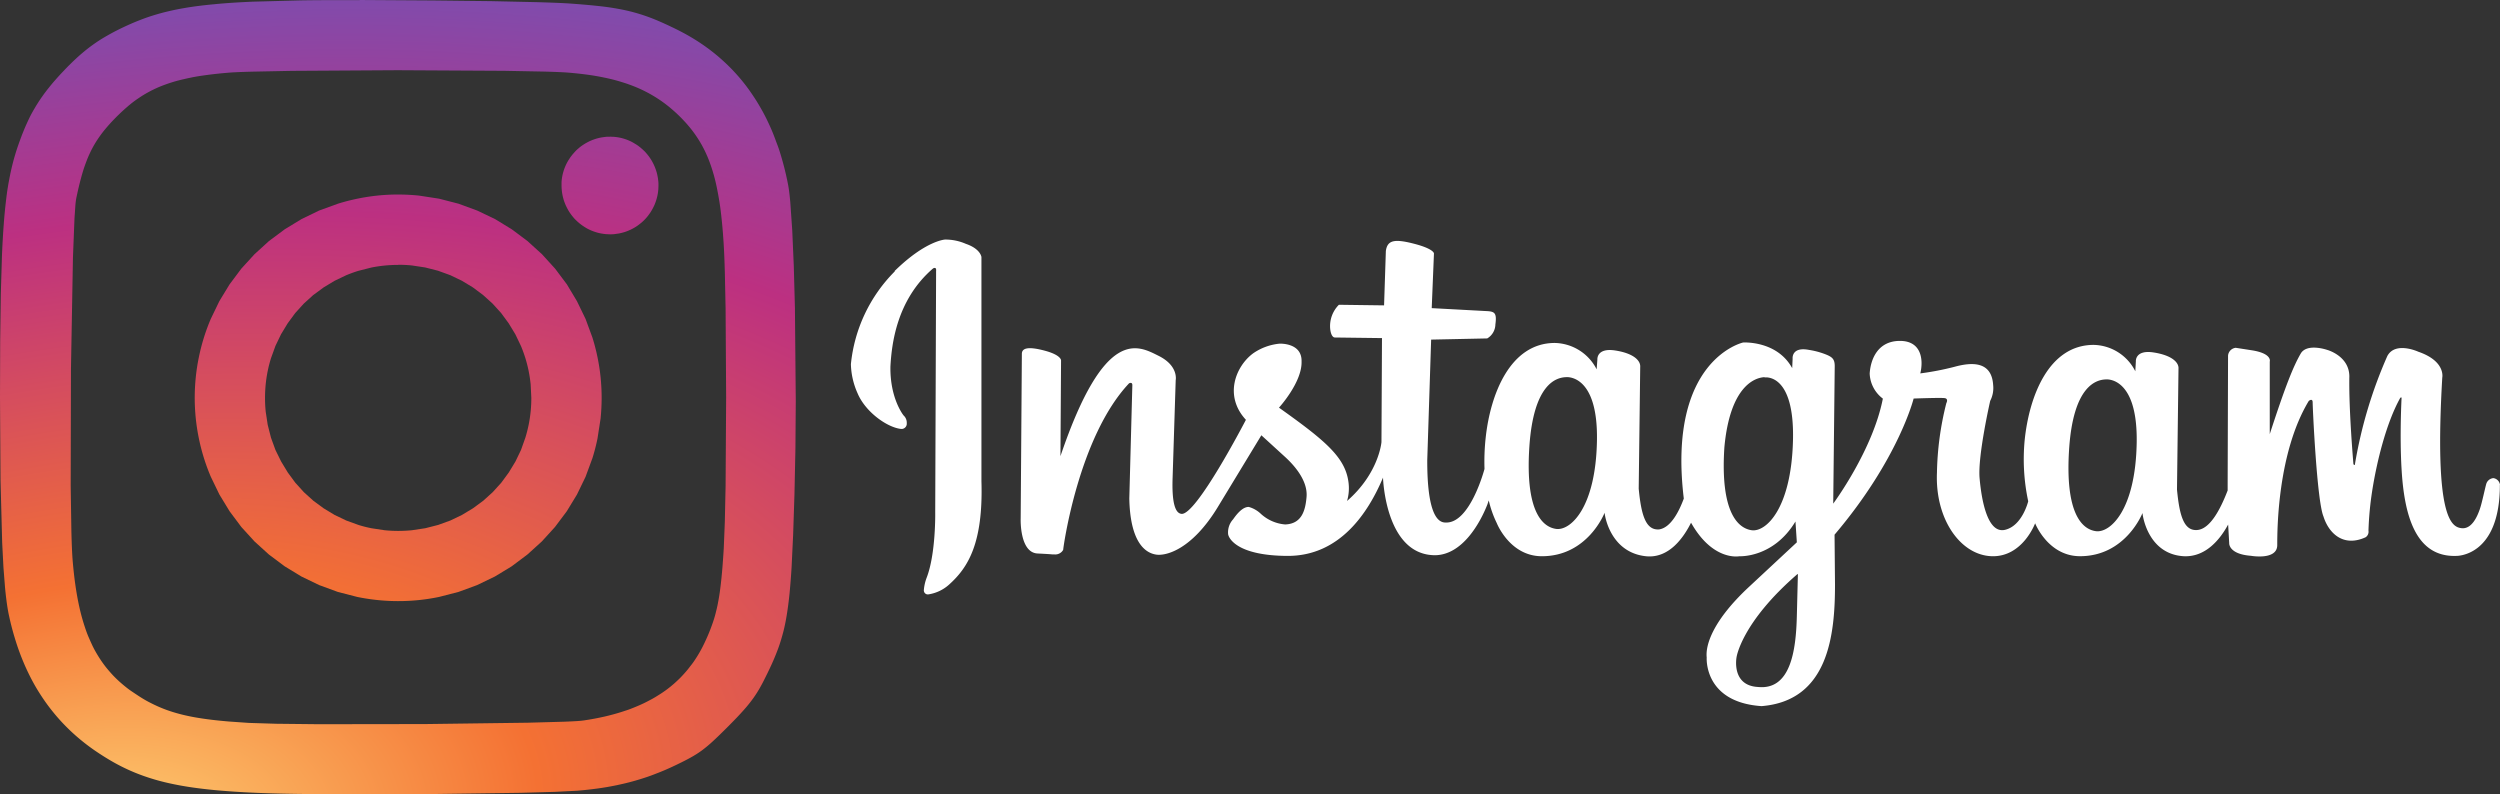
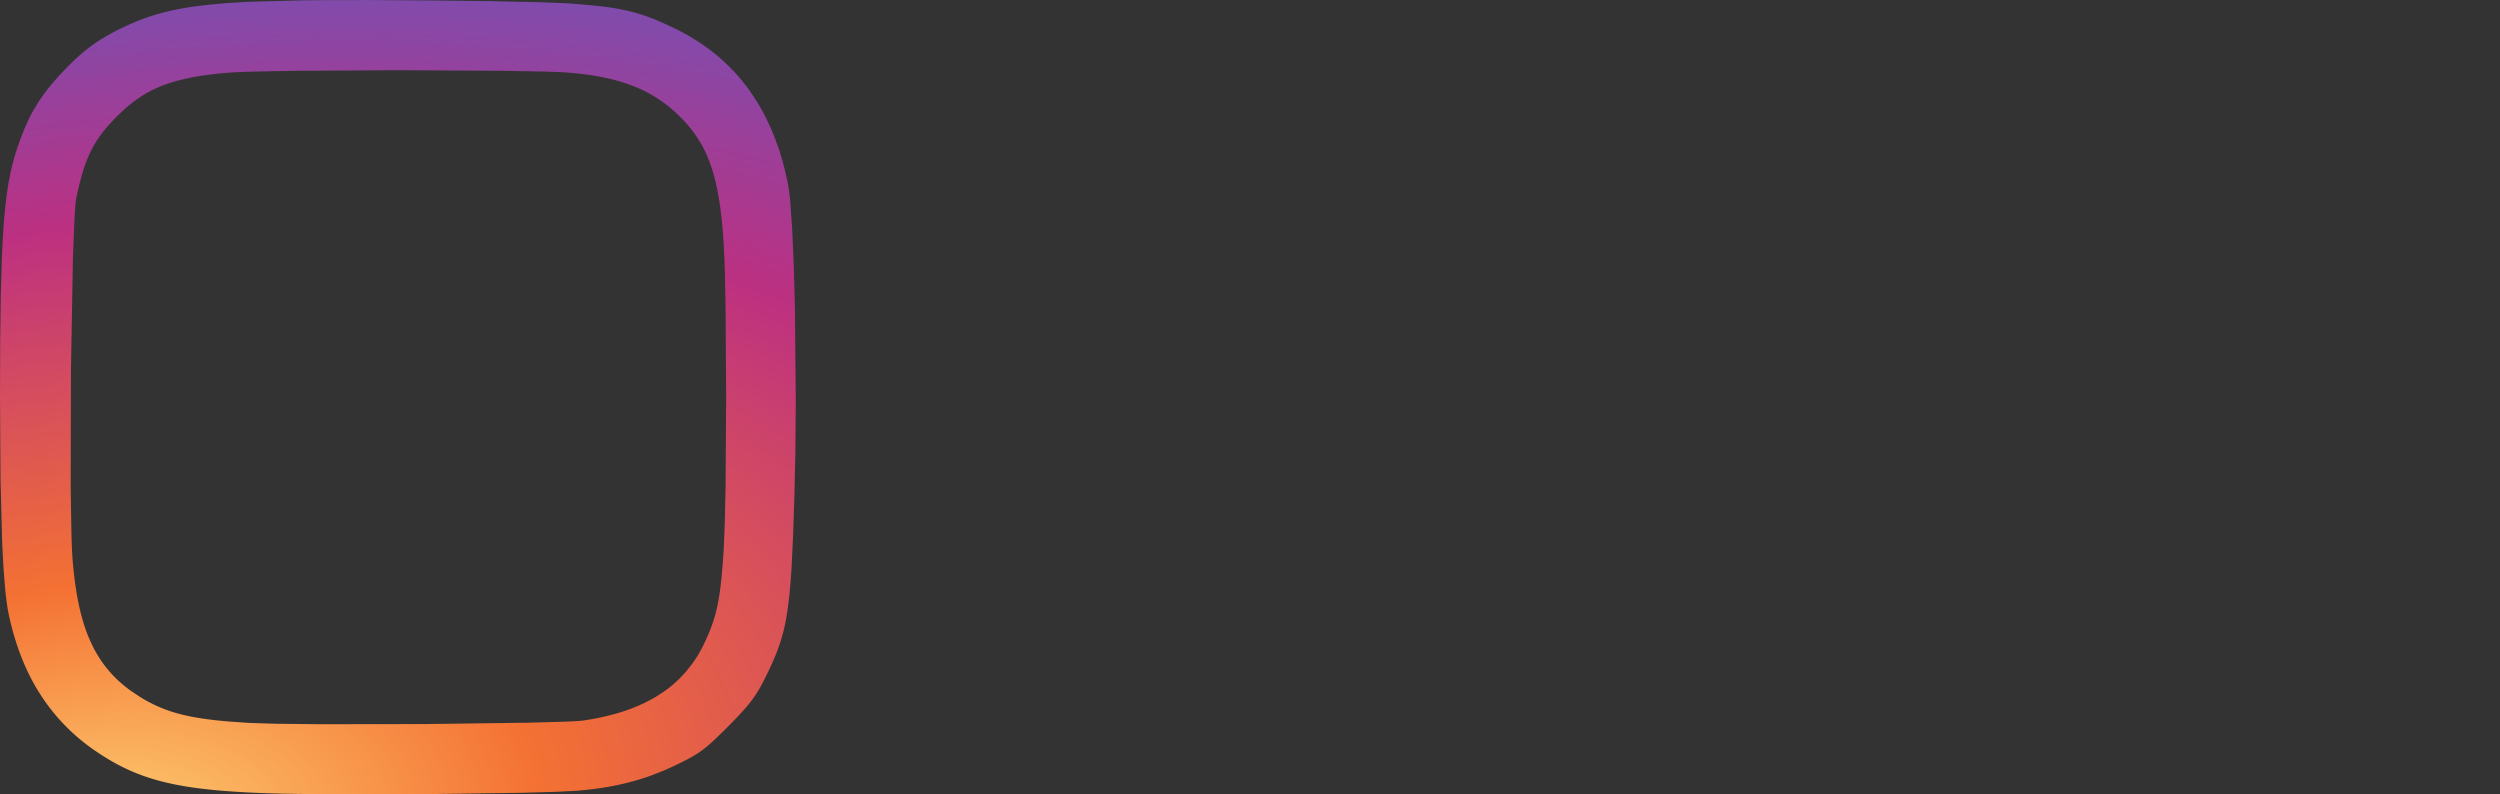
<svg xmlns="http://www.w3.org/2000/svg" xmlns:ns1="http://sodipodi.sourceforge.net/DTD/sodipodi-0.dtd" xmlns:ns2="http://www.inkscape.org/namespaces/inkscape" xmlns:xlink="http://www.w3.org/1999/xlink" id="Layer_1" data-name="Layer 1" viewBox="0 0 996.32 316.53" version="1.1" ns1:docname="instagram.svg" width="996.32" height="316.53" ns2:version="1.1.2 (0a00cf5339, 2022-02-04)">
  <rect x="0" y="0" width="996.32" height="316.53" fill="#333333" stroke="none" />
  <ns1:namedview id="namedview173" pagecolor="#ffffff" bordercolor="#666666" borderopacity="1.0" ns2:pageshadow="2" ns2:pageopacity="0.0" ns2:pagecheckerboard="0" showgrid="false" ns2:zoom="0.8" ns2:cx="498.75" ns2:cy="158.75" ns2:window-width="1920" ns2:window-height="1008" ns2:window-x="0" ns2:window-y="0" ns2:window-maximized="1" ns2:current-layer="Layer_1" />
  <defs id="defs160">
    <style id="style149">.cls-1{fill:#FFFFFF;}.cls-2{fill:url(#radial-gradient);}</style>
    <radialGradient id="radial-gradient" cx="138.71" cy="-8980.44" r="5729.12" gradientTransform="matrix(0.12,-0.02,-0.01,-0.07,-69.42,55.18)" gradientUnits="userSpaceOnUse">
      <stop offset="0" stop-color="#fed576" id="stop151" />
      <stop offset="0.26" stop-color="#f47133" id="stop153" />
      <stop offset="0.61" stop-color="#bc3081" id="stop155" />
      <stop offset="1" stop-color="#4c63d2" id="stop157" />
    </radialGradient>
    <radialGradient ns2:collect="always" xlink:href="#radial-gradient" id="radialGradient505" gradientUnits="userSpaceOnUse" gradientTransform="matrix(0.12,-0.02,-0.01,-0.07,-71.25,-286.51)" cx="138.71" cy="-8980.44" r="5729.12" />
    <radialGradient ns2:collect="always" xlink:href="#radial-gradient" id="radialGradient507" gradientUnits="userSpaceOnUse" gradientTransform="matrix(0.12,-0.02,-0.01,-0.07,-71.25,-286.51)" cx="138.71" cy="-8980.44" r="5729.12" />
    <radialGradient ns2:collect="always" xlink:href="#radial-gradient" id="radialGradient509" gradientUnits="userSpaceOnUse" gradientTransform="matrix(0.12,-0.02,-0.01,-0.07,-71.25,-286.51)" cx="138.71" cy="-8980.44" r="5729.12" />
  </defs>
  <title id="title162">Instagram-logo</title>
-   <path class="cls-1" d="m 356.51,108.03 c 12.41,-12.18 20.11,-12.56 20.11,-12.56 a 20.23,20.23 0 0 1 8.3,1.71 c 5.88,2 6.21,5.25 6.21,5.25 v 89.3 c 0.76,25 -5.46,34.56 -12.89,41.24 a 15.84,15.84 0 0 1 -8.07,3.88 1.59,1.59 0 0 1 -1.94,-1.16 1.49,1.49 0 0 1 -0.06,-0.38 17.83,17.83 0 0 1 1.1,-5 c 3.75,-9.64 3.44,-26.21 3.44,-26.21 l 0.35,-96.13 c 0,0 0.3,-1.77 -1.2,-1 -14.65,12.59 -16.5,30.38 -17,39 -0.24,12.92 5.25,19.6 5.25,19.6 a 3.93,3.93 0 0 1 1.26,3.09 2.1,2.1 0 0 1 -1.89,2.29 h -0.31 c -5.51,-0.53 -14.31,-6.74 -17.43,-14.28 a 29.87,29.87 0 0 1 -2.63,-11.55 60.85,60.85 0 0 1 17.52,-37 z m 639.76,85.28 c 0,28.68 -17.39,28.23 -17.39,28.23 -16.54,0.58 -20.77,-16.89 -21.79,-34.64 -0.8,-13.36 0,-28.23 0,-28.23 0,0 0,-0.68 -0.58,0 -5.54,10 -9.3,25.28 -11.14,37.05 a 130,130 0 0 0 -1.47,15.76 2.65,2.65 0 0 1 -1.13,2.63 c -9,4.12 -14.75,-1.73 -16.8,-8.28 -2.63,-6.2 -4.31,-43.49 -4.31,-45.43 0,-1.94 -1.56,-0.6 -1.56,-0.6 -12.45,20.66 -12.55,51.29 -12.55,57.44 0,6.15 -10.51,4.26 -10.51,4.26 -9,-0.69 -8.64,-5.06 -8.64,-5.06 l -0.42,-7.4 c -3.12,5.76 -8.9,13.12 -17.82,12.62 -13.5,-0.87 -16.1,-14.83 -16.32,-17.2 0,0 -6.72,17.38 -25.18,17.2 -12.56,-0.21 -17.6,-13.12 -17.6,-13.12 0,0 -5,13.57 -17.38,13.12 -12.38,-0.45 -22.51,-14.75 -21.75,-33.25 a 120.87,120.87 0 0 1 3.74,-27.75 c 0,0 1,-1.78 -0.69,-2 -1.69,-0.22 -12.34,0.17 -12.34,0.17 0,0 -6,24.19 -31.52,54.26 l 0.18,19.87 c 0,19.77 -2.47,46.29 -29.27,48.45 -23.16,-1.55 -21.86,-19.39 -21.86,-19.39 -0.55,-5.25 2.75,-14.92 16.59,-27.89 l 19.33,-18 -0.55,-8.3 c -8.84,14.66 -22.37,13.85 -22.37,13.85 0,0 -10.5,2.13 -19.24,-13.37 -2.62,5.25 -8.46,14.42 -18.06,13.36 -13.5,-1.5 -16.18,-14.94 -16.39,-17.33 0,0 -6.74,17.54 -25.32,17.33 -12.59,-0.21 -17.68,-13.25 -17.68,-13.25 a 42,42 0 0 1 -3.17,-9 l -0.55,1.63 c -2.87,7.33 -9.93,20.06 -20.8,20.22 -19.95,0 -20.79,-30.93 -20.79,-30.93 -5.83,13.83 -17.1,31.3 -38.11,31.2 -21.01,-0.1 -23.63,-7.7 -23.63,-8.8 a 7.69,7.69 0 0 1 2,-5.78 c 2.42,-3.5 4.44,-4.94 6.21,-4.94 a 11.44,11.44 0 0 1 4.7,2.62 16.31,16.31 0 0 0 9.83,4.37 c 6.61,-0.24 8.07,-5.54 8.53,-11 0.46,-5.46 -3.37,-11.19 -8.66,-16 l -9.35,-8.54 -17.54,28.9 c -10.22,16.63 -20.36,19.2 -24.27,18.67 -5.32,-0.73 -10.51,-6.25 -10.82,-22.4 l 1.21,-45.14 c 0,-1.44 -1.31,-0.73 -1.31,-0.73 -20.19,21.42 -26.25,65.5 -26.25,66.36 a 3.61,3.61 0 0 1 -3.6,1.81 c -1.81,0 0.6,0 -6.62,-0.36 -7.22,-0.36 -6.72,-13.89 -6.72,-13.89 l 0.47,-65.66 c 0,-2.18 2.15,-3.12 9,-1.31 6.85,1.81 6.62,3.94 6.62,3.94 l -0.24,38.13 c 17.67,-52.12 31,-44 39.08,-40 8.08,4 6.85,9.72 6.85,9.72 l -1.23,38.8 c -0.36,10.11 1.06,14.07 3.37,14.45 5.73,1.37 25.84,-37.45 25.84,-37.45 -8.9,-9.64 -4,-21.41 2.89,-26.5 a 22.18,22.18 0 0 1 10.51,-3.85 c 0,0 9,-0.47 8.78,7.12 0.24,8.3 -9,18.38 -9,18.38 17.91,12.77 26.25,19.51 27.65,29.39 a 18,18 0 0 1 -0.52,7.8 c 12.73,-11.08 13.71,-23.47 13.71,-23.47 l 0.21,-41.44 -18.89,-0.24 c 0,0 -1.44,0 -1.77,-3.64 a 12.06,12.06 0 0 1 3.49,-9.4 l 18,0.24 0.71,-21.66 c 0.6,-4.35 3.37,-4.94 11.29,-2.89 7.92,2.05 7.88,3.85 7.88,3.85 l -0.89,21.8 22.48,1.21 c 2.66,0.24 3.49,0.89 2.89,5.32 a 6.59,6.59 0 0 1 -3.25,5.54 l -22.35,0.47 -1.55,48.07 c 0,7.45 0.35,25 7.32,24.83 9.76,0.47 15.49,-21.33 15.49,-21.33 v -0.18 a 88.17,88.17 0 0 1 0.45,-12.05 c 1.83,-17.51 9.75,-38 27.58,-38 a 19.17,19.17 0 0 1 16.67,10.51 l 0.29,-3.93 c 0,0 -0.39,-4.76 7.14,-3.58 7.53,1.18 10.11,4.15 9.93,6.54 l -0.6,48.53 c 1,10.51 2.81,16.66 8.14,16.23 4.6,-0.68 7.88,-7 9.83,-12.29 -6.67,-55.46 23.63,-62.19 23.63,-62.19 0,0 13.45,-0.89 19.57,10.21 l 0.17,-3.72 c 0,0 -0.6,-4.91 6.51,-3.55 a 31.45,31.45 0 0 1 6.12,1.58 c 3.15,1.18 4.15,2 4.15,4.91 l -0.6,54.78 c 0,0 15.76,-21.22 19.78,-41.85 a 13.11,13.11 0 0 1 -5.25,-10 c 0.39,-5.91 3.36,-13 12.06,-13 8.7,0 9.4,7.7 8.11,12.95 a 110.49,110.49 0 0 0 13.63,-2.63 c 6.33,-1.73 14.81,-2.62 15.41,7.28 a 11.18,11.18 0 0 1 -1.18,6.3 c 0,0 -5,21.91 -4.23,30.76 0.77,8.85 3.15,22.21 10.09,20.64 6.94,-1.57 9.29,-11.39 9.29,-11.39 a 80,80 0 0 1 -1.39,-24.59 c 1.83,-17.38 9.61,-37.73 27.47,-37.73 a 19,19 0 0 1 16.6,10.51 l 0.22,-3.94 c 0,0 -0.39,-4.73 7.12,-3.55 7.51,1.18 10.08,4.13 9.87,6.48 l -0.6,48.15 c 1,10.51 2.78,16.55 8.08,16.12 5.3,-0.43 9.43,-8.79 12.11,-15.76 v -2.62 l 0.16,-51.13 a 3.43,3.43 0 0 1 3.07,-3.1 l 6.14,0.95 c 8.6,1.28 7.41,4.57 7.41,4.57 v 28.88 c 6.38,-19.62 9.45,-27.1 12.34,-32.1 2.47,-4.26 10.51,-1.48 10.51,-1.48 0,0 8.78,2.34 8.87,10.51 -0.27,13.34 1.63,35.06 1.63,35.06 0,0 0.34,0.44 0.5,0.29 a 0.85,0.85 0 0 0 0.13,-0.47 179.74,179.74 0 0 1 12.87,-42.91 c 3.17,-6 12.37,-1.73 12.37,-1.73 11,3.78 9.53,10.32 9.53,10.32 -3.25,56.08 3.68,59.61 7.78,60 4.1,0.39 6.25,-4.94 7.14,-7.45 0.89,-2.51 2,-8 2.62,-10.22 a 3.29,3.29 0 0 1 2.84,-2.29 3.14,3.14 0 0 1 2.63,2.63 z m -372.21,-43 c -3.85,0.15 -12.94,2.62 -14.58,27.93 -1.64,25.31 5.08,31.8 10.72,32.55 5.64,0.75 15.76,-8.34 16.23,-35.21 0.47,-26.87 -12.37,-25.27 -12.37,-25.27 z m 79.2,0 c -3.94,0.15 -13.82,3.6 -16.05,28 -1.66,25.57 5.25,32.19 10.87,33 5.62,0.81 15.76,-8.43 16.47,-35.67 0.71,-27.24 -11.29,-25.21 -11.29,-25.21 z m 13.12,78.44 c -22.37,19.34 -24.31,33.14 -24.31,33.14 0,0 -2.22,11.32 8.55,11.89 12.95,1.31 15.13,-14.42 15.47,-28.19 l 0.42,-16.69 z m 122.79,-77.54 c -3.86,0.16 -12.95,2.63 -14.58,27.94 -1.63,25.31 5.07,31.8 10.71,32.54 5.64,0.74 15.76,-8.33 16.23,-35.2 0.47,-26.87 -12.36,-25.28 -12.36,-25.28 z" id="path164" />
-   <path class="cls-2" d="m 158.71,77.52 a 80.76,80.76 0 0 0 -8.27,0.42 79.35,79.35 0 0 0 -8,1.24 q -3.94,0.81 -7.76,2 l -7.51,2.73 -7,3.4 -6.69,4.07 -6.31,4.7 -5.74,5.23 -5.26,5.76 -4.67,6.24 -4.07,6.68 -3.42,7.08 a 78.62,78.62 0 0 0 -2.74,7.44 80,80 0 0 0 -2,7.75 78.72,78.72 0 0 0 -1.24,8 80.4,80.4 0 0 0 1.24,24.54 79.45,79.45 0 0 0 4.74,15.19 l 3.42,7.08 4.07,6.68 4.67,6.26 5.25,5.76 5.76,5.23 6.25,4.68 6.69,4.07 7.08,3.42 7.44,2.73 7.76,2 a 81,81 0 0 0 24.56,1.24 80.23,80.23 0 0 0 8,-1.24 l 7.76,-2 7.44,-2.73 7.09,-3.42 6.69,-4.07 6.24,-4.68 5.77,-5.23 5.24,-5.76 4.68,-6.24 4.07,-6.68 3.43,-7.08 2.74,-7.44 a 80,80 0 0 0 2,-7.75 l 1.24,-8 c 0.27,-2.71 0.42,-5.47 0.42,-8.25 0,-2.78 -0.15,-5.54 -0.42,-8.26 a 80.48,80.48 0 0 0 -1.24,-8 79.27,79.27 0 0 0 -2,-7.75 l -2.74,-7.44 -3.43,-7.08 -4.03,-6.73 -4.68,-6.24 -5.24,-5.76 -5.77,-5.24 -6.24,-4.67 -6.69,-4.09 -7.12,-3.4 -7.44,-2.73 -7.76,-2 -8,-1.23 a 81.3,81.3 0 0 0 -8.26,-0.42 z m 0,28 a 54.49,54.49 0 0 1 5.45,0.27 l 5.29,0.8 5.1,1.3 4.89,1.77 4.64,2.23 4.37,2.64 4.08,3.05 3.77,3.41 3.42,3.77 3,4.08 2.65,4.37 2.23,4.64 q 1,2.39 1.78,4.89 c 0.51,1.66 0.95,3.36 1.3,5.1 0.35,1.74 0.61,3.49 0.8,5.28 l 0.27,5.45 c 0,1.85 -0.09,3.66 -0.27,5.46 -0.18,1.8 -0.45,3.55 -0.8,5.28 -0.35,1.73 -0.79,3.44 -1.3,5.1 l -1.74,4.9 -2.23,4.64 -2.65,4.36 -3,4.08 -3.42,3.77 -3.77,3.41 -4.08,3 -4.37,2.64 -4.64,2.23 -4.89,1.77 -5.1,1.3 -5.32,0.8 c -1.81,0.18 -3.63,0.27 -5.45,0.27 -1.82,0 -3.65,-0.09 -5.46,-0.27 l -5.28,-0.8 a 51,51 0 0 1 -5.11,-1.3 l -4.88,-1.77 -4.65,-2.23 -4.37,-2.64 -4.08,-3 -3.77,-3.41 -3.42,-3.77 -3,-4.08 -2.65,-4.37 -2.28,-4.63 -1.78,-4.89 -1.3,-5.1 -0.8,-5.28 q -0.27,-2.71 -0.27,-5.46 c 0,-1.82 0.09,-3.64 0.27,-5.45 0.18,-1.81 0.45,-3.55 0.8,-5.28 a 52.22,52.22 0 0 1 1.31,-5.1 l 1.77,-4.89 2.23,-4.64 2.65,-4.37 3,-4.08 3.41,-3.76 3.77,-3.42 4.08,-3 4.37,-2.65 4.65,-2.23 q 2.4,-1 4.88,-1.77 l 5.11,-1.3 c 1.73,-0.35 3.5,-0.62 5.28,-0.8 1.78,-0.18 3.64,-0.27 5.46,-0.27 z" id="path166" style="fill:url(#radialGradient505)" />
-   <path class="cls-2" d="m 243.09,54.48 c -0.64,0 -1.28,0 -1.93,0.09 -0.65,0.09 -1.27,0.16 -1.9,0.29 -0.63,0.13 -1.26,0.29 -1.87,0.48 -0.61,0.19 -1.22,0.42 -1.82,0.67 -0.6,0.25 -1.17,0.54 -1.74,0.85 -0.57,0.31 -1.11,0.65 -1.64,1 -0.53,0.35 -1.05,0.76 -1.54,1.18 -0.49,0.42 -1,0.86 -1.41,1.32 -0.41,0.46 -0.87,0.95 -1.27,1.46 -0.4,0.51 -0.78,1 -1.13,1.58 a 18.81,18.81 0 0 0 -1,1.69 c -0.29,0.57 -0.55,1.17 -0.79,1.77 -0.24,0.6 -0.43,1.22 -0.61,1.84 -0.18,0.62 -0.31,1.26 -0.42,1.9 -0.11,0.64 -0.18,1.28 -0.23,1.93 0,0.46 0,0.91 0,1.37 a 19.74,19.74 0 0 0 0.39,3.87 17.81,17.81 0 0 0 0.47,1.88 16.5,16.5 0 0 0 0.67,1.82 17.6,17.6 0 0 0 0.84,1.75 17.39,17.39 0 0 0 1,1.66 c 0.37,0.54 0.76,1.05 1.17,1.55 0.41,0.5 0.86,1 1.32,1.42 a 17.68,17.68 0 0 0 1.45,1.28 17.32,17.32 0 0 0 1.57,1.13 18.58,18.58 0 0 0 1.67,1 c 0.58,0.29 1.17,0.56 1.77,0.79 0.6,0.23 1.21,0.44 1.83,0.62 0.62,0.18 1.25,0.31 1.88,0.42 0.63,0.11 1.28,0.19 1.92,0.24 0.45,0 0.91,0.05 1.36,0.05 0.65,0 1.29,0 1.93,-0.1 0.64,-0.1 1.28,-0.16 1.91,-0.29 0.63,-0.13 1.26,-0.29 1.87,-0.48 a 18.63,18.63 0 0 0 1.81,-0.67 18.64,18.64 0 0 0 3.39,-1.86 c 0.53,-0.37 1,-0.76 1.54,-1.18 a 17.49,17.49 0 0 0 1.41,-1.32 17.71,17.71 0 0 0 1.27,-1.46 19.4,19.4 0 0 0 2.08,-3.27 16.46,16.46 0 0 0 0.79,-1.77 17.23,17.23 0 0 0 0.61,-1.84 c 0.17,-0.63 0.32,-1.26 0.43,-1.9 0.11,-0.64 0.18,-1.28 0.23,-1.93 0,-0.46 0.05,-0.91 0.05,-1.37 0,-0.65 0,-1.3 -0.1,-1.94 a 17.42,17.42 0 0 0 -0.29,-1.92 q -0.19,-1 -0.48,-1.89 a 19.56,19.56 0 0 0 -2.51,-5.23 17.48,17.48 0 0 0 -1.17,-1.55 c -0.41,-0.49 -0.85,-1 -1.31,-1.42 -0.46,-0.42 -0.95,-0.88 -1.45,-1.28 -0.5,-0.4 -1,-0.78 -1.57,-1.13 -0.57,-0.35 -1.1,-0.67 -1.68,-1 a 18.52,18.52 0 0 0 -1.76,-0.79 c -0.6,-0.24 -1.21,-0.44 -1.83,-0.62 -0.62,-0.18 -1.25,-0.31 -1.88,-0.42 a 18,18 0 0 0 -1.92,-0.23 c -0.46,0 -0.91,-0.05 -1.37,-0.05 z" id="path168" style="fill:url(#radialGradient507)" />
  <path class="cls-2" d="m 143.33,0.04 c -8.82,0 -16.69,0 -23.76,0.12 l -19,0.51 c -5.62,0.25 -10.58,0.56 -15,1 -2.23,0.2 -4.33,0.43 -6.32,0.68 -1.99,0.25 -3.79,0.52 -5.67,0.84 -1.88,0.32 -3.49,0.63 -5.13,1 -1.64,0.37 -3.19,0.74 -4.69,1.16 -1.5,0.42 -2.93,0.85 -4.37,1.33 -1.44,0.48 -2.8,1 -4.16,1.53 -2.73,1.08 -5.39,2.29 -8.14,3.65 -2.1,1.05 -4,2.11 -5.9,3.23 a 62.94,62.94 0 0 0 -5.33,3.6 c -1.76,1.33 -3.47,2.75 -5.1,4.24 -1.63,1.49 -3.46,3.27 -5.27,5.19 -2.28,2.39 -4.26,4.61 -6,6.8 -0.88,1.09 -1.7,2.18 -2.47,3.26 -0.77,1.08 -1.5,2.17 -2.2,3.29 -0.7,1.12 -1.35,2.23 -2,3.39 -0.65,1.16 -1.24,2.38 -1.8,3.6 -1.16,2.48 -2.24,5.15 -3.31,8.14 -0.8,2.2 -1.52,4.44 -2.15,6.7 -0.63,2.26 -1.21,4.73 -1.72,7.34 -0.51,2.61 -1,5.43 -1.35,8.53 q -0.63,5.12 -1,10.25 C 1.21,93.19 0.97,97.33 0.78,101.94 L 0.32,117.28 0.07,135.97 0,158.56 l 0.21,32.85 0.66,24.9 0.5,9.72 0.63,8.06 q 0.3,3.25 0.75,6.49 c 0.27,1.92 0.57,3.6 0.89,5 0.64,3 1.4,5.88 2.28,8.78 0.88,2.9 1.79,5.5 2.87,8.18 1.08,2.68 2.22,5.17 3.48,7.62 1.26,2.45 2.62,4.79 4.08,7 a 75.92,75.92 0 0 0 4.7,6.48 74.9,74.9 0 0 0 5.32,5.94 76.45,76.45 0 0 0 5.94,5.4 q 3.16,2.6 6.57,4.86 c 2.11,1.41 4.19,2.7 6.29,3.89 2.1,1.19 4.21,2.25 6.39,3.23 2.18,0.98 4.41,1.85 6.74,2.64 2.33,0.79 4.76,1.5 7.32,2.12 2.56,0.62 5.29,1.17 8.16,1.65 2.87,0.48 6,0.89 9.23,1.24 3.23,0.35 6.79,0.64 10.55,0.89 3.76,0.25 7.79,0.44 12.11,0.59 6.68,0.25 16.79,0.39 28.44,0.44 l 37.74,-0.08 35.73,-0.5 13.59,-0.38 8.85,-0.45 c 1.9,-0.16 3.76,-0.34 5.56,-0.56 1.8,-0.22 3.56,-0.45 5.28,-0.73 1.72,-0.28 3.41,-0.59 5.06,-0.94 1.65,-0.35 3.27,-0.72 4.89,-1.14 1.62,-0.42 3.17,-0.87 4.74,-1.36 1.57,-0.49 3.11,-1 4.64,-1.59 1.53,-0.59 3.08,-1.18 4.6,-1.83 1.52,-0.65 3.05,-1.34 4.58,-2.08 2.35,-1.13 4.24,-2.08 5.9,-3 a 39.47,39.47 0 0 0 4.51,-2.87 53.06,53.06 0 0 0 4.45,-3.73 c 1.63,-1.49 3.47,-3.3 5.75,-5.58 2,-2 3.69,-3.74 5.15,-5.33 1.46,-1.59 2.69,-3 3.76,-4.38 a 44.49,44.49 0 0 0 2.87,-4.07 c 0.86,-1.37 1.65,-2.79 2.46,-4.37 1.21,-2.38 2.29,-4.58 3.26,-6.71 0.97,-2.13 1.8,-4.13 2.58,-6.24 0.78,-2.11 1.42,-4.23 2,-6.4 0.58,-2.17 1.07,-4.57 1.49,-7.15 0.42,-2.58 0.79,-5.38 1.1,-8.51 0.31,-3.13 0.58,-6.59 0.82,-10.48 l 0.62,-13 0.53,-16.23 0.38,-18.08 0.14,-18.91 -0.34,-37.14 -0.45,-16.63 -0.62,-14.28 -0.77,-11.14 c -0.28,-3.1 -0.58,-5.54 -0.91,-7.19 q -0.53,-2.73 -1.19,-5.44 c -0.42,-1.75 -0.89,-3.5 -1.4,-5.23 -0.51,-1.73 -1,-3.37 -1.63,-5 -0.63,-1.63 -1.19,-3.25 -1.83,-4.82 -0.64,-1.57 -1.33,-3.1 -2.05,-4.61 -0.72,-1.51 -1.48,-3 -2.27,-4.4 -0.79,-1.4 -1.62,-2.83 -2.49,-4.19 -0.87,-1.36 -1.76,-2.69 -2.7,-4 -0.94,-1.31 -1.9,-2.55 -2.91,-3.78 -1.01,-1.23 -2.05,-2.4 -3.13,-3.56 -1.08,-1.16 -2.2,-2.27 -3.35,-3.35 -1.15,-1.08 -2.34,-2.14 -3.56,-3.15 -1.22,-1.01 -2.49,-2 -3.77,-2.93 -1.28,-0.93 -2.64,-1.86 -4,-2.73 -1.36,-0.87 -2.78,-1.72 -4.21,-2.51 -1.43,-0.79 -2.92,-1.58 -4.42,-2.31 -2.48,-1.2 -4.77,-2.27 -7,-3.22 -2.23,-0.95 -4.47,-1.78 -6.76,-2.51 a 72.12,72.12 0 0 0 -7.35,-1.89 c -2.64,-0.53 -5.52,-1 -8.78,-1.36 -3.26,-0.36 -6.9,-0.69 -11.06,-1 C 224.03,1.17 219.34,1.03 214,0.86 L 195.83,0.46 172.83,0.19 143.38,0 Z m 15.29,27.94 42.47,0.24 16,0.31 c 4.41,0.13 7.78,0.27 9.76,0.44 2.57,0.22 5,0.49 7.36,0.81 2.36,0.32 4.48,0.7 6.7,1.16 2.22,0.46 4.17,0.95 6.12,1.53 1.95,0.58 3.8,1.21 5.59,1.92 a 54.55,54.55 0 0 1 5.13,2.35 51.42,51.42 0 0 1 4.75,2.8 q 2.28,1.51 4.42,3.27 c 1.42,1.18 2.81,2.43 4.16,3.78 a 56.85,56.85 0 0 1 3.95,4.35 47.65,47.65 0 0 1 3.34,4.66 45.74,45.74 0 0 1 2.79,5.09 52.28,52.28 0 0 1 2.27,5.69 c 0.68,2 1.29,4.14 1.82,6.42 0.53,2.28 1,4.86 1.41,7.31 0.41,2.45 0.75,5.37 1.05,8.34 0.3,2.97 0.54,6.14 0.74,9.53 0.16,2.72 0.3,6.3 0.42,10.54 l 0.3,14.44 0.22,35.37 -0.22,35.34 -0.31,14.4 -0.42,10.48 c -0.3,4.9 -0.61,9 -1,12.61 -0.19,1.79 -0.39,3.45 -0.61,5 -0.22,1.55 -0.47,2.94 -0.75,4.4 -0.28,1.46 -0.58,2.65 -0.92,4 -0.34,1.35 -0.71,2.49 -1.13,3.71 -0.42,1.22 -0.88,2.45 -1.37,3.66 -0.49,1.21 -1.07,2.53 -1.65,3.77 -0.58,1.24 -1.06,2.2 -1.63,3.25 -0.57,1.05 -1.17,2.07 -1.81,3.07 -0.64,1 -1.29,2 -2,2.89 -0.71,0.89 -1.4,1.84 -2.16,2.71 -0.76,0.87 -1.53,1.73 -2.34,2.54 -0.81,0.81 -1.66,1.61 -2.53,2.37 -0.87,0.76 -1.78,1.5 -2.72,2.2 -0.94,0.7 -1.91,1.38 -2.91,2 -1,0.62 -2,1.27 -3.1,1.86 -1.1,0.59 -2.17,1.16 -3.3,1.7 -1.13,0.54 -2.33,1.06 -3.51,1.54 -1.18,0.48 -2.46,1 -3.71,1.38 q -3.81,1.29 -8,2.28 c -2.93,0.68 -5.9,1.23 -8.89,1.66 -1.14,0.17 -3.78,0.33 -7.56,0.47 l -14.4,0.4 -40.83,0.54 -42.74,0.06 -16.78,-0.18 -10.9,-0.34 -8,-0.56 c -2.49,-0.21 -4.81,-0.44 -7,-0.71 -2.19,-0.27 -4.2,-0.56 -6.11,-0.89 -1.91,-0.33 -3.6,-0.69 -5.38,-1.12 -1.62,-0.4 -3.23,-0.86 -4.81,-1.38 -1.58,-0.52 -3,-1.07 -4.42,-1.68 -1.42,-0.61 -2.8,-1.29 -4.17,-2 -1.37,-0.71 -2.77,-1.56 -4.13,-2.45 -1,-0.66 -2,-1.32 -3,-2 -1,-0.68 -1.89,-1.4 -2.79,-2.14 -0.9,-0.74 -1.75,-1.49 -2.58,-2.27 -0.83,-0.78 -1.63,-1.59 -2.38,-2.43 -0.75,-0.84 -1.49,-1.68 -2.19,-2.57 -0.7,-0.89 -1.37,-1.8 -2,-2.74 -0.63,-0.94 -1.25,-1.93 -1.83,-2.93 -0.58,-1 -1.13,-2 -1.65,-3.12 -0.52,-1.12 -1,-2.2 -1.49,-3.33 -0.49,-1.13 -0.91,-2.32 -1.33,-3.55 a 80.58,80.58 0 0 1 -2.2,-7.81 c -0.63,-2.78 -1.17,-5.72 -1.63,-8.86 -0.46,-3.14 -0.83,-6.47 -1.13,-10 -0.22,-2.6 -0.39,-6.66 -0.52,-11.78 l -0.28,-18.22 0.11,-46.42 0.79,-44.36 0.61,-15.63 0.35,-5.17 a 28.48,28.48 0 0 1 0.37,-3 c 0.42,-2 0.84,-3.9 1.28,-5.66 0.44,-1.76 0.86,-3.3 1.35,-4.94 0.49,-1.64 1,-3 1.51,-4.35 0.51,-1.35 1.09,-2.63 1.72,-3.91 0.63,-1.28 1.28,-2.42 2,-3.58 0.72,-1.16 1.5,-2.27 2.34,-3.39 0.84,-1.12 1.76,-2.21 2.75,-3.33 0.99,-1.12 2.06,-2.24 3.22,-3.4 q 2,-2 4.22,-3.91 2.22,-1.91 4.31,-3.3 a 45.53,45.53 0 0 1 4.53,-2.75 49,49 0 0 1 4.91,-2.26 q 2.56,-1 5.41,-1.82 c 2,-0.57 4,-1 6.07,-1.44 2.07,-0.44 4.42,-0.79 6.85,-1.11 2.43,-0.32 5,-0.59 7.79,-0.83 1.93,-0.17 5.26,-0.32 9.64,-0.44 l 15.94,-0.32 42.4,-0.26 z" id="path170" style="fill:url(#radialGradient509)" />
</svg>